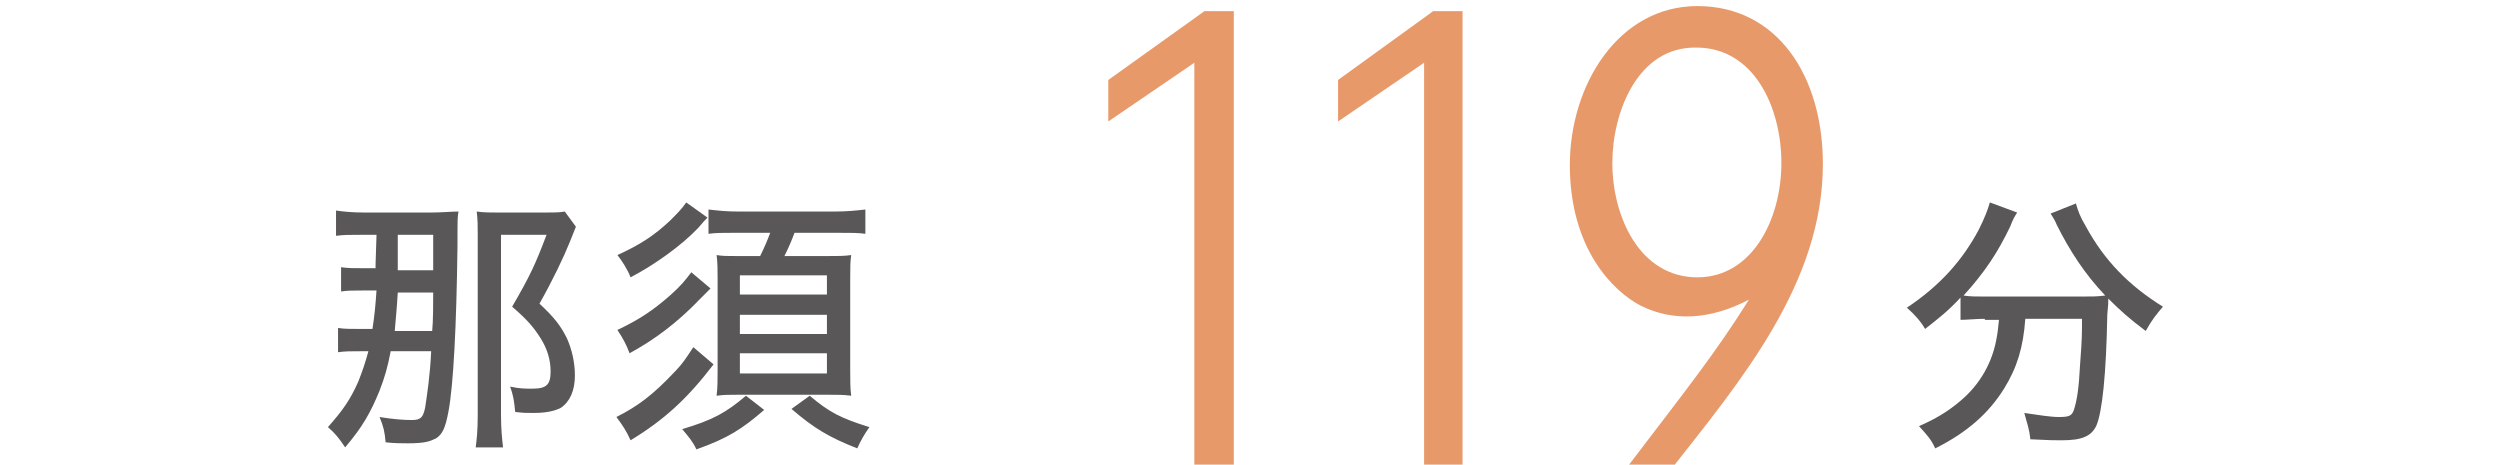
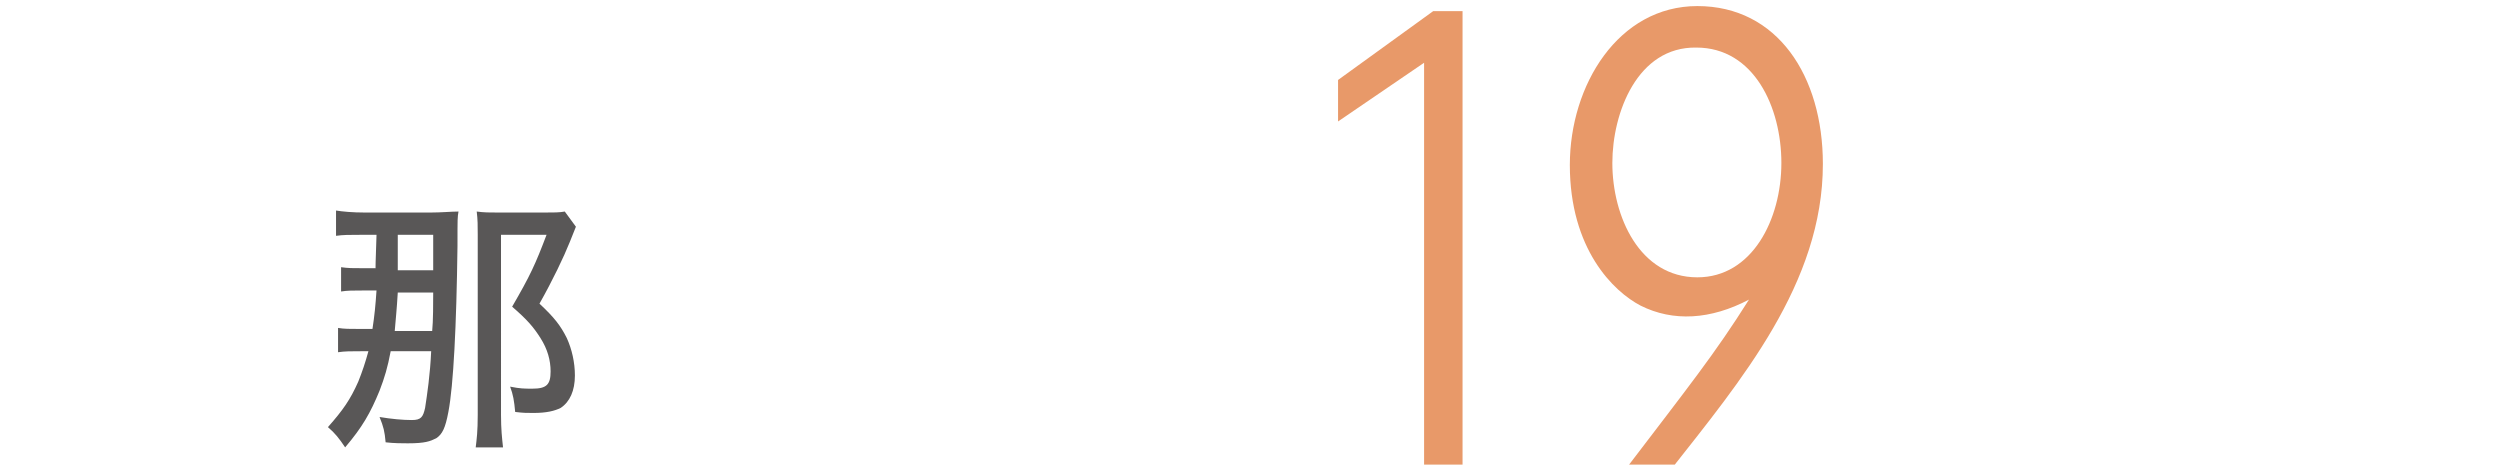
<svg xmlns="http://www.w3.org/2000/svg" version="1.1" id="Layer_1" x="0px" y="0px" width="247px" height="45.9px" viewBox="0 0 247 45.9" style="enable-background:new 0 0 247 45.9;" xml:space="preserve">
  <style type="text/css">
	.st0{fill:#E89969;}
	.st1{fill:#595757;}
</style>
  <g>
    <g>
      <g>
-         <path class="st0" d="M119,1.1h2.9V46H118V6.2l-8.5,5.8V7.9L119,1.1z" />
        <path class="st0" d="M141.6,1.1h2.9V46h-3.8V6.2l-8.5,5.8V7.9L141.6,1.1z" />
        <path class="st0" d="M172.8,29.6c-3.8,2-7.5,2.2-10.7,0.6c-2.7-1.4-7-5.6-7-13.9c0-7.9,4.8-15.7,12.6-15.7     c7.9,0,12.4,6.9,12.4,15.6c0,11.8-8.1,21.4-15.1,30.3h-4.5C166.9,38.1,169.4,35,172.8,29.6z M159.3,16.1c0,5.3,2.7,11.3,8.4,11.3     c5.4,0,8.3-5.7,8.3-11.3c0-5.5-2.7-11.4-8.4-11.4C161.8,4.6,159.3,11.1,159.3,16.1z" />
      </g>
    </g>
    <g>
      <g>
        <path class="st1" d="M37.1,26.7c0-0.5,0-0.5,0.1-3.5h-1.5c-1.2,0-1.8,0-2.5,0.1v-2.5c0.6,0.1,1.6,0.2,2.9,0.2h6.4     c1.1,0,2.1-0.1,2.8-0.1c-0.1,0.6-0.1,0.6-0.1,3.4c-0.1,7.9-0.4,13.8-0.9,16.4c-0.3,1.6-0.6,2.2-1.2,2.6c-0.6,0.3-1.1,0.5-2.8,0.5     c-0.5,0-1.4,0-2.2-0.1c-0.1-1.1-0.2-1.5-0.6-2.5c1.2,0.2,2.3,0.3,3.2,0.3c0.9,0,1.1-0.3,1.3-1.2c0.2-1.3,0.5-3.3,0.6-5.6h-4     c-0.3,1.6-0.6,2.6-1.1,3.9c-0.9,2.2-1.7,3.6-3.4,5.6c-0.6-0.9-1-1.4-1.7-2c1.5-1.7,2.2-2.7,3-4.5c0.4-1,0.7-1.9,1-3h-0.6     c-1.2,0-1.7,0-2.4,0.1v-2.4c0.6,0.1,1.1,0.1,2.2,0.1h1.2c0.2-1.3,0.3-2.3,0.4-3.8h-1.3c-1,0-1.6,0-2.2,0.1v-2.4     c0.7,0.1,1.1,0.1,2.3,0.1H37.1z M42.7,32.7c0.1-0.9,0.1-2.9,0.1-3.8h-3.5c-0.1,1.7-0.2,2.6-0.3,3.8H42.7z M42.8,26.7     c0-1.4,0-1.4,0-3.5h-3.5c0,3,0,3,0,3.5H42.8z M56.9,22.4c-0.1,0.3-0.3,0.7-0.6,1.5c-0.6,1.5-1.7,3.8-3,6.1     c1.5,1.4,2.1,2.2,2.7,3.4c0.5,1.1,0.8,2.4,0.8,3.7c0,1.5-0.5,2.6-1.4,3.2c-0.6,0.3-1.4,0.5-2.7,0.5c-0.7,0-1,0-1.8-0.1     c-0.1-1.1-0.2-1.7-0.5-2.5c1,0.2,1.4,0.2,2.2,0.2c1.4,0,1.8-0.4,1.8-1.7c0-1.1-0.3-2.2-1-3.3c-0.7-1.1-1.3-1.8-2.8-3.1     c1.8-3.1,2.3-4.2,3.4-7.1h-4.5V41c0,1.4,0.1,2.3,0.2,3.2H47c0.1-0.8,0.2-1.6,0.2-3.2V23.2c0-0.9,0-1.5-0.1-2.3     c0.7,0.1,1.3,0.1,2.2,0.1h4.4c1,0,1.6,0,2.1-0.1L56.9,22.4z" />
-         <path class="st1" d="M70.5,36c-2.6,3.4-4.9,5.5-8.2,7.5c-0.4-0.9-0.8-1.5-1.4-2.3c2.2-1.1,3.7-2.3,5.6-4.3c1-1,1.4-1.7,2-2.6     L70.5,36z M70.2,28.5c-0.3,0.3-0.3,0.3-1.1,1.1c-2.2,2.3-4.5,4-6.9,5.3c-0.3-0.8-0.6-1.4-1.2-2.3c2.1-1,3.5-1.9,5.3-3.5     c1-0.9,1.4-1.4,2-2.2L70.2,28.5z M69.9,21.5c-0.3,0.3-0.3,0.3-0.9,1c-1.7,1.8-4.4,3.7-6.7,4.9c-0.3-0.8-0.9-1.7-1.3-2.2     c2.2-1,3.6-1.9,5.2-3.4c0.7-0.7,1.2-1.2,1.6-1.8L69.9,21.5z M75.5,40.5c-2.2,1.9-3.6,2.8-6.7,3.9c-0.3-0.7-0.8-1.3-1.4-2     c3-0.9,4.3-1.6,6.3-3.3L75.5,40.5z M72.7,23c-1.2,0-2,0-2.7,0.1v-2.4c0.9,0.1,1.7,0.2,2.9,0.2h9.6c1.2,0,2.1-0.1,3-0.2v2.4     C84.8,23,84.1,23,82.6,23h-4.1c-0.3,0.8-0.6,1.5-1,2.3h4c1.4,0,1.9,0,2.6-0.1C84,25.8,84,26.6,84,27.7v8.7c0,1.2,0,2,0.1,2.7     C83.4,39,82.7,39,81.8,39h-8.8c-0.9,0-1.5,0-2.2,0.1c0.1-0.8,0.1-1.6,0.1-2.5v-9c0-0.9,0-1.7-0.1-2.4c0.6,0.1,1,0.1,2.2,0.1h2.1     c0.4-0.8,0.7-1.5,1-2.3H72.7z M73.1,29.1h8.6v-1.9h-8.6V29.1z M73.1,33h8.6v-1.9h-8.6V33z M73.1,36.9h8.6v-2h-8.6V36.9z M80,39.1     c1.9,1.6,3,2.2,5.9,3.1c-0.5,0.7-0.9,1.4-1.2,2.1c-2.8-1.1-4.3-2-6.5-3.9L80,39.1z" />
      </g>
    </g>
    <g>
      <g>
-         <path class="st1" d="M196.1,31.5c-0.9,0-1.7,0.1-2.4,0.1v-2.2c-1.2,1.3-2.1,2-3.5,3.1c-0.4-0.7-1-1.4-1.8-2.1     c3.3-2.2,5.5-4.7,7.1-7.7c0.6-1.2,0.9-2,1.1-2.7l2.7,1c-0.2,0.3-0.4,0.6-0.7,1.4c-1.2,2.5-2.5,4.5-4.6,6.8     c0.6,0.1,1.3,0.1,2.2,0.1h9.4c1.1,0,1.6,0,2.4-0.1c-2-2.1-3.5-4.4-4.8-7c-0.1-0.3-0.4-0.8-0.6-1.1l2.5-1c0.2,0.7,0.4,1.3,1,2.3     c1.8,3.3,4.2,5.8,7.6,7.9c-0.6,0.7-1.1,1.3-1.7,2.4c-1.6-1.2-2.5-2-3.7-3.2c0,0.5,0,0.5-0.1,1.6c-0.1,5.8-0.5,9.7-1.1,11     c-0.5,1-1.4,1.4-3.4,1.4c-0.7,0-1.2,0-3.1-0.1c-0.1-1-0.3-1.5-0.6-2.6c1.4,0.2,2.6,0.4,3.4,0.4c1,0,1.3-0.1,1.5-0.7     c0.3-0.9,0.5-2.2,0.6-4.3c0.1-1.3,0.2-2.7,0.2-3.8c0-0.3,0-0.5,0-0.9h-5.6c-0.2,2.8-0.8,4.8-2.1,6.9c-1.5,2.4-3.6,4.3-6.8,5.9     c-0.4-0.9-0.8-1.3-1.6-2.2c1.6-0.7,2.8-1.4,4.1-2.5c1.9-1.6,3.2-3.8,3.6-6.4c0.1-0.5,0.1-0.8,0.2-1.6H196.1z" />
-       </g>
+         </g>
    </g>
  </g>
</svg>